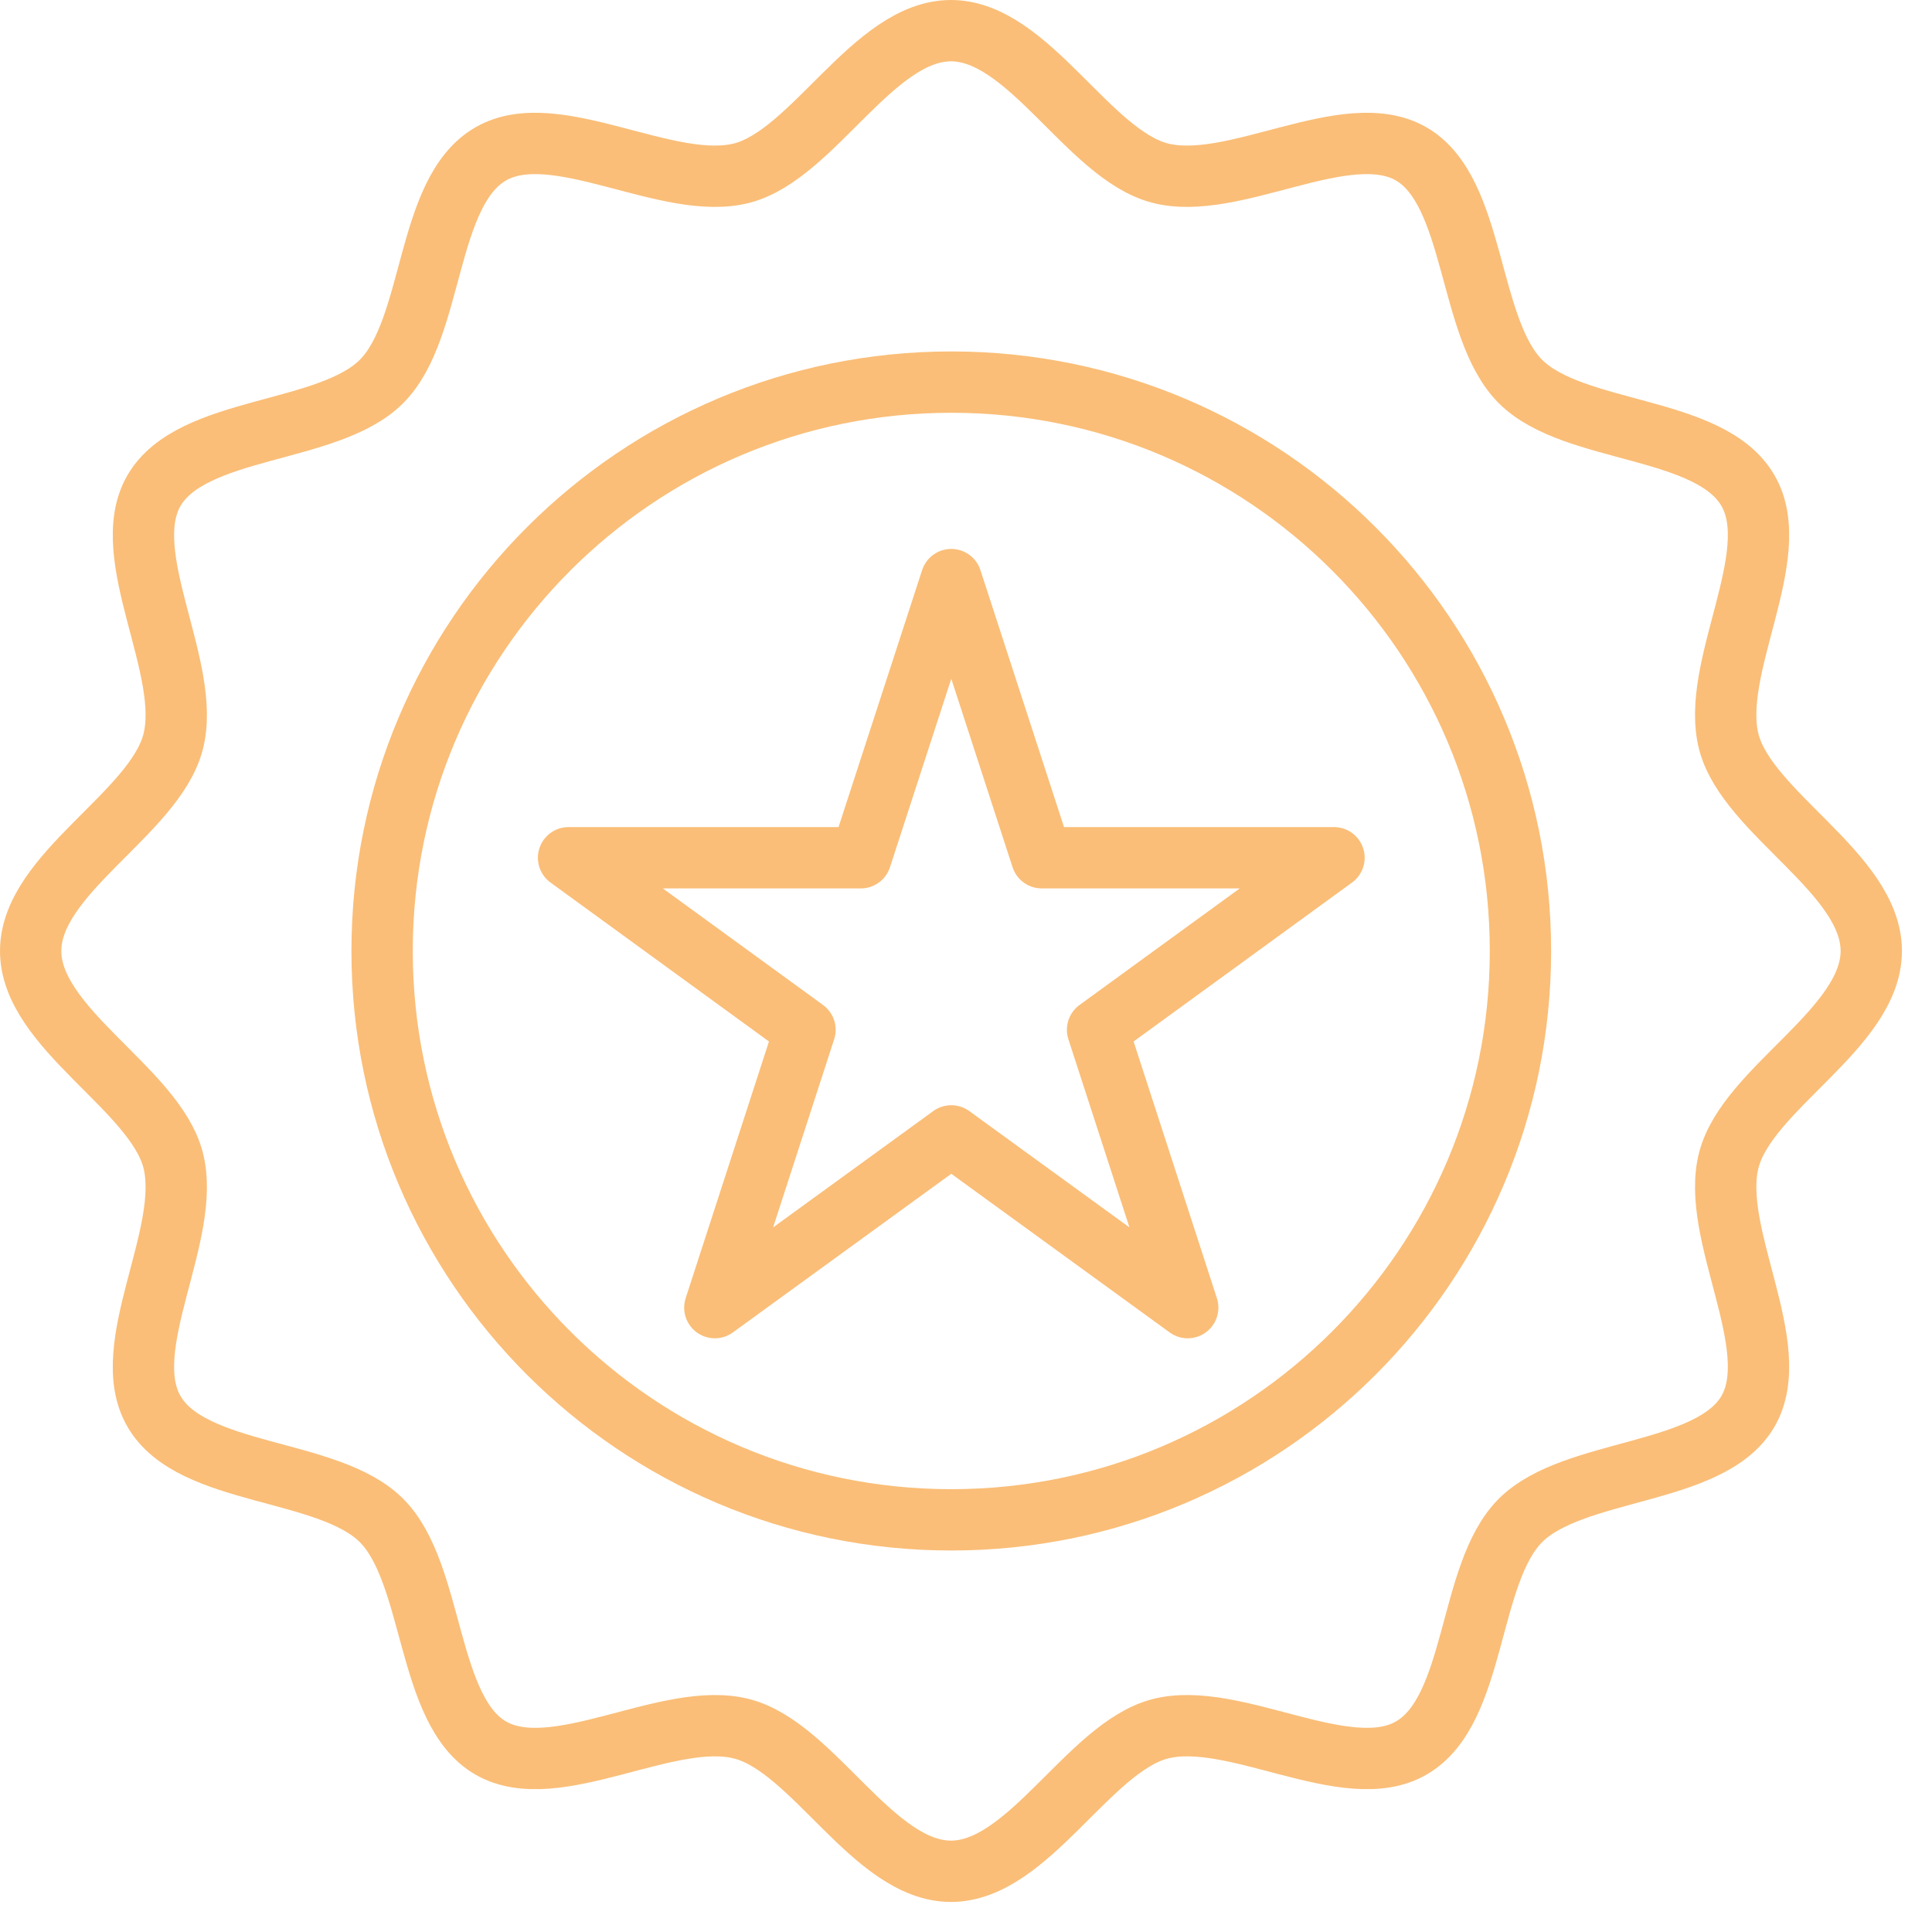
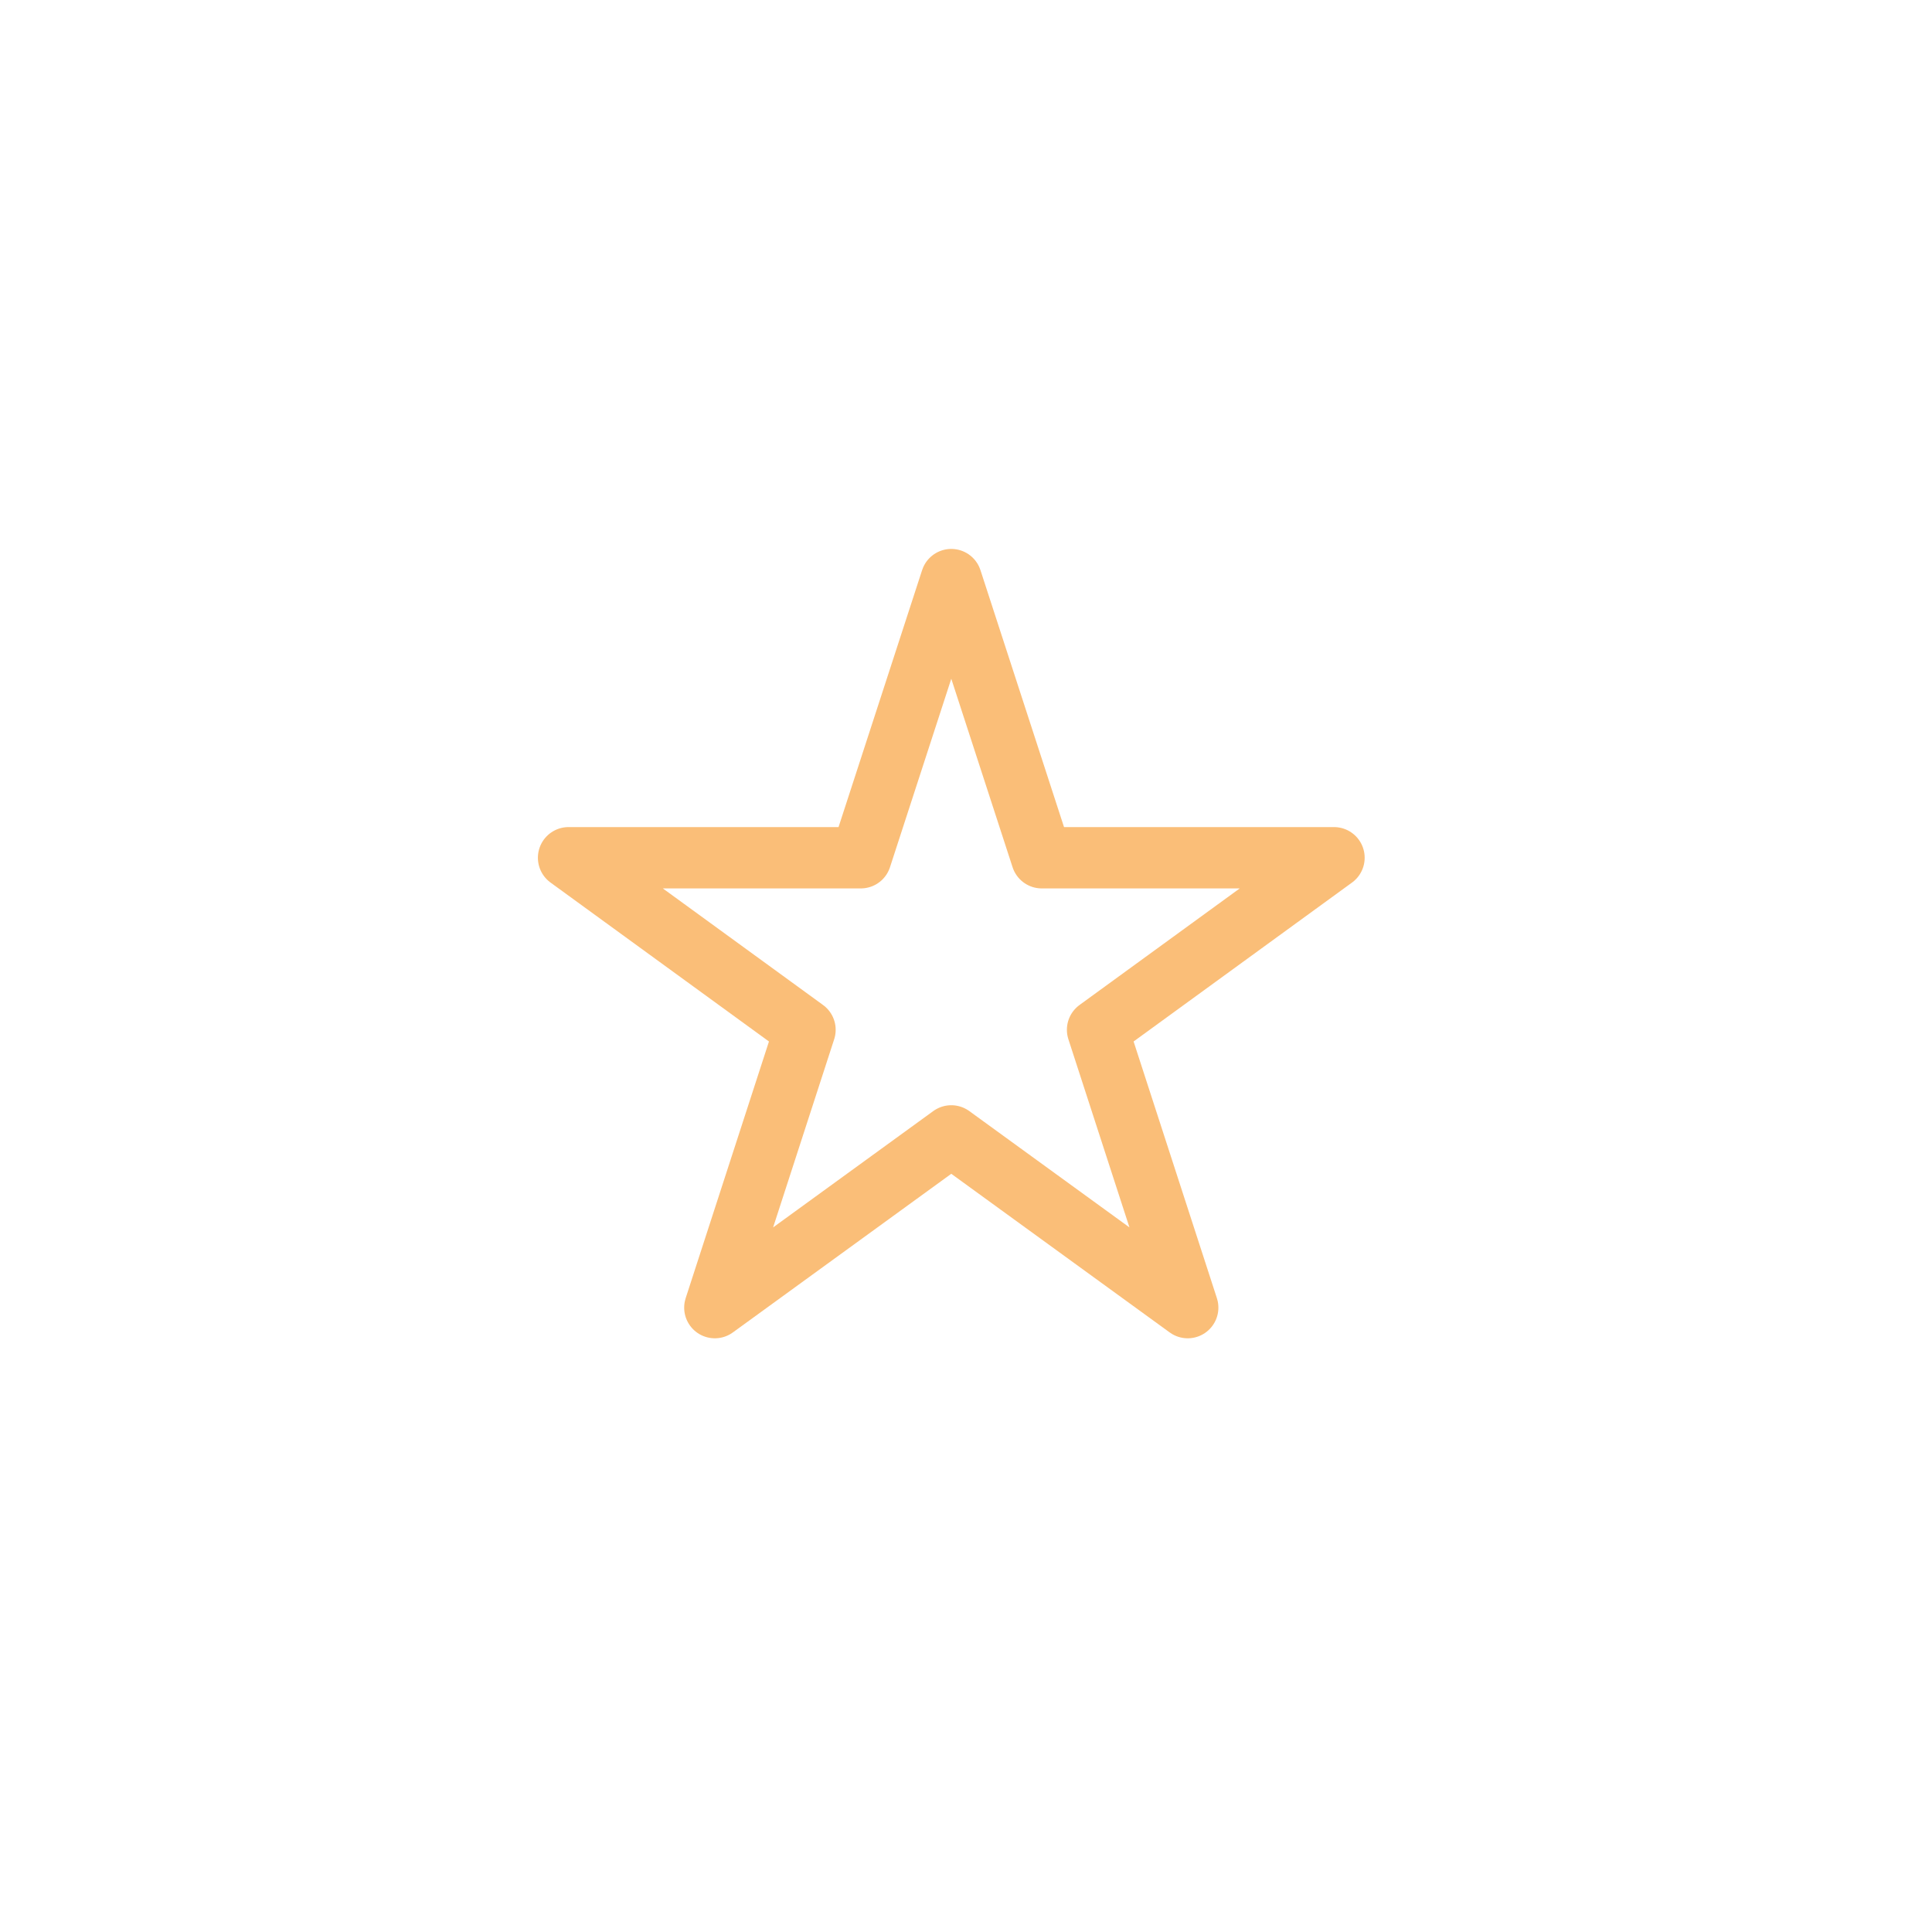
<svg xmlns="http://www.w3.org/2000/svg" width="63" height="63" viewBox="0 0 63 63" fill="none">
  <path d="M31.02 18.9L33.97 27.97H43.5L35.79 33.58L38.73 42.64L31.02 37.04L23.31 42.64L26.25 33.58L18.54 27.97H28.07L31.02 18.9Z" stroke="#FABE78" stroke-width="2" stroke-linecap="round" stroke-linejoin="round" />
-   <path d="M61.02 31.01C61.02 33.53 57 35.48 56.38 37.81C55.74 40.21 58.22 43.91 57 46.02C55.78 48.13 51.31 47.85 49.58 49.58C47.85 51.31 48.16 55.77 46.02 57C43.92 58.22 40.22 55.74 37.81 56.38C35.49 57 33.53 61.02 31.01 61.02C28.49 61.02 26.54 57 24.21 56.38C21.81 55.74 18.11 58.22 16 57C13.89 55.78 14.17 51.31 12.44 49.58C10.71 47.85 6.25 48.16 5.02 46.02C3.8 43.92 6.28 40.22 5.64 37.81C5.02 35.49 1 33.53 1 31.01C1 28.49 5.02 26.54 5.64 24.21C6.28 21.81 3.8 18.11 5.02 16C6.25 13.87 10.71 14.17 12.44 12.44C14.17 10.71 13.86 6.25 16 5.02C18.1 3.8 21.8 6.28 24.21 5.64C26.53 5.02 28.49 1 31.01 1C33.53 1 35.48 5.02 37.81 5.64C40.21 6.28 43.91 3.8 46.02 5.02C48.13 6.24 47.85 10.71 49.58 12.44C51.31 14.17 55.77 13.86 57 16C58.22 18.1 55.74 21.8 56.38 24.21C57 26.53 61.02 28.49 61.02 31.01Z" stroke="#FABE78" stroke-width="2" stroke-linecap="round" stroke-linejoin="round" />
-   <path d="M31.02 49.56C41.27 49.56 49.58 41.255 49.58 31.01C49.58 20.765 41.27 12.46 31.02 12.46C20.77 12.46 12.46 20.765 12.46 31.01C12.46 41.255 20.77 49.56 31.02 49.56Z" stroke="#FABE78" stroke-width="2" stroke-linecap="round" stroke-linejoin="round" />
</svg>